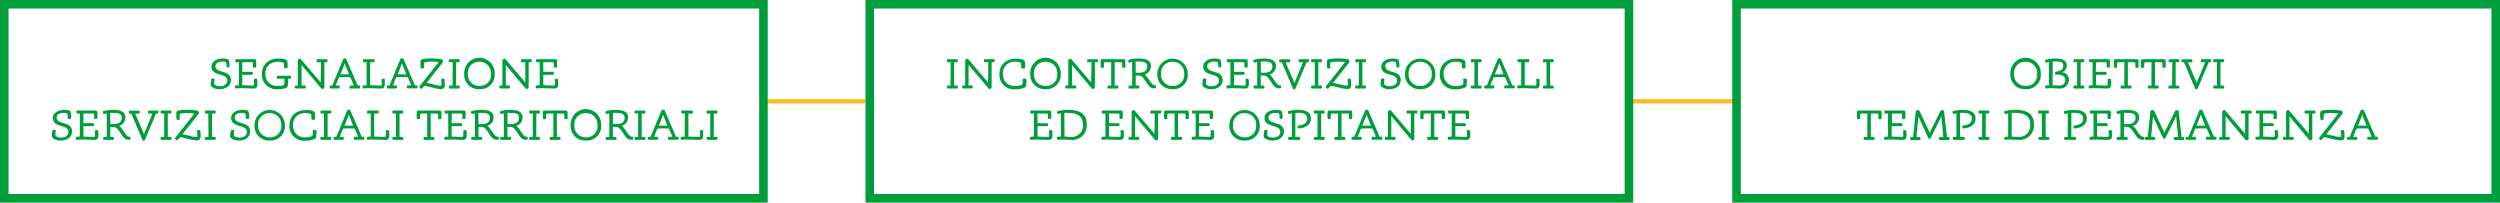
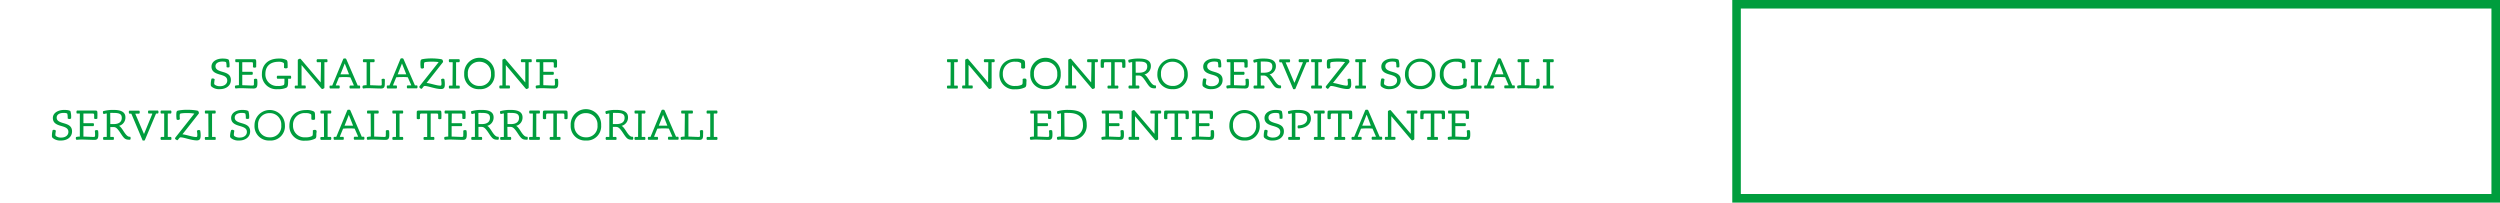
<svg xmlns="http://www.w3.org/2000/svg" viewBox="0 0 584.06 47.33">
  <title>appartamenti-infograficaRisorsa 4</title>
  <g data-name="Livello 2">
    <g data-name="Livello 1">
-       <path fill="none" stroke="#fbbb25" stroke-miterlimit="10" d="M177.8 23.67h24.4M380.46 23.67h24.41" />
-       <path d="M177.36 2v43.33H2V2h175.36m2-2H0v47.33h179.36V0zM379.56 2v43.33H204.2V2h175.36m2-2H202.2v47.33h179.36V0z" fill="#009d3d" />
      <path d="M52.92 15.67a3.85 3.85 0 0 0-.08-1.08c-.06-.13-.32-.21-.88-.21-.93 0-1.62.38-1.62 1.09s.56 1 1.6 1.3 2 .63 2 1.93-1.09 2.13-2.6 2.13a2.77 2.77 0 0 1-1.85-.54.58.58 0 0 1-.25-.52 4.9 4.9 0 0 1 .17-1.37.59.59 0 0 1 .75.15 6.35 6.35 0 0 0-.12.94.4.4 0 0 0 .17.33 2 2 0 0 0 1.23.32c.9 0 1.65-.49 1.65-1.32s-.65-1.1-1.68-1.39-2-.67-2-1.87 1.21-1.88 2.59-1.88c.7 0 1.3.1 1.46.32a4.67 4.67 0 0 1 .15 1.67.68.68 0 0 1-.69 0zM56.6 16.7c0 .05 0 .08.07.08h2.26a.4.4 0 0 1 .13.34.41.41 0 0 1-.13.35h-2.26c-.06 0-.07 0-.07.08v2.36c.5 0 1.9.08 2.34.08s.38-.16.38-.69a5.37 5.37 0 0 0 0-.7c0-.22.62-.3.76-.07a4.84 4.84 0 0 1 .06.78c0 .84-.06 1.37-.9 1.37-.68 0-2.34-.08-3-.08a9 9 0 0 0-1.19.08.56.56 0 0 1-.1-.67 3.69 3.69 0 0 1 .87-.1V14.6s0-.07-.08-.07h-.64c-.08 0-.14-.19-.14-.35s0-.32.14-.35h4.27c.38 0 .45.09.48.4s0 1 0 1.45a.63.63 0 0 1-.76 0 8 8 0 0 0 0-.87c0-.19-.07-.28-.31-.28H56.6zM66.36 15.28c0-.44 0-.53-.16-.62a2 2 0 0 0-1.1-.23c-2.1 0-3.1 1.17-3.1 2.82a2.7 2.7 0 0 0 2.9 2.83 3 3 0 0 0 1.33-.19c.18-.09.22-.25.22-.92a4.6 4.6 0 0 0 0-.51c0-.06 0-.07-.08-.07h-1.56c-.09 0-.14-.2-.14-.35s.06-.32.14-.35h3.07c.08 0 .14.19.14.35s0 .32-.14.35h-.51c-.06 0-.07 0-.06.08s0 .28 0 .5c0 1.09-.11 1.37-.45 1.54a4.46 4.46 0 0 1-1.93.32 3.38 3.38 0 0 1-3.74-3.58c0-1.92 1.25-3.57 3.94-3.57a3.57 3.57 0 0 1 1.78.33c.22.14.28.38.28 1a8.26 8.26 0 0 1 0 .84.76.76 0 0 1-.83 0c-.02-.12 0-.4 0-.57zM75 14.6s0-.07-.07-.07h-.81c-.09 0-.15-.19-.15-.35a.39.39 0 0 1 .15-.35h2.25c.09 0 .14.19.14.35s0 .32-.14.35h-.5c-.06 0-.08 0-.08.07v5.72c0 .2 0 .29-.15.34l-.22.1c-.16.08-.26 0-.39-.14l-4.58-5.43v4.7c0 .05 0 .08.08.08h.76c.09 0 .14.18.14.34s0 .32-.14.35H69c-.09 0-.15-.2-.15-.35s.07-.31.15-.31h.5c.06 0 .07 0 .07-.08v-5.77c0-.15 0-.24.12-.28l.26-.12c.18-.09.28 0 .39.14l4.58 5.37zM80.54 18a12.91 12.91 0 0 0-1.34.06l-.74 1.81c0 .07 0 .1.06.1h.7c.09 0 .15.18.15.34s-.05.32-.15.35h-2.09c-.09 0-.14-.2-.14-.35s.01-.31.14-.31h.42c.06 0 .08 0 .11-.1l2.48-6c.08-.18.13-.24.28-.24h.21c.16 0 .23.07.3.23l2.6 6c0 .05 0 .09.1.09H84c.09 0 .14.18.14.34s0 .32-.14.35h-2.2c-.09 0-.15-.2-.15-.35s.06-.31.15-.34h.79q.09 0 .06-.09l-.79-1.81a10.5 10.5 0 0 0-1.32-.08zm0-3.17c-.25.65-.71 1.82-1 2.53h2c-.29-.75-.71-1.79-.99-2.51zM85.65 14.6s0-.07-.08-.07h-.64c-.09 0-.15-.19-.15-.35s.06-.32.15-.35h2.45c.09 0 .15.2.15.35s-.06.32-.15.35h-.84c-.06 0-.07 0-.07.07v5.31c.5 0 1.89.08 2.34.08s.37-.16.37-.69a4 4 0 0 0-.05-.7c.05-.22.63-.3.77-.07a6.44 6.44 0 0 1 0 .78c0 .84 0 1.37-.89 1.37-.69 0-2.34-.08-3-.08a8.6 8.6 0 0 0-1.18.08.52.52 0 0 1-.03-.68 3.47 3.47 0 0 1 .85-.1zM93.91 18a12.91 12.91 0 0 0-1.34.06l-.74 1.81c0 .07 0 .1.06.1h.7c.09 0 .15.18.15.34s0 .32-.15.35H90.5c-.09 0-.14-.2-.14-.35s0-.31.14-.34h.42c.07 0 .08 0 .11-.1l2.48-6c.08-.18.13-.24.28-.24H94c.16 0 .23.07.3.23l2.6 6c0 .05 0 .09.1.09h.4c.09 0 .14.18.14.34s-.05.32-.14.35h-2.2c-.09 0-.15-.2-.15-.35s.06-.31.15-.34h.8q.09 0 .06-.09l-.79-1.81a10.5 10.5 0 0 0-1.36-.05zm0-3.17c-.25.65-.71 1.82-1 2.53h2c-.29-.75-.71-1.79-.99-2.51zM100.84 14.41a9.39 9.39 0 0 0-1.45.09c-.29.07-.33.14-.33.63a5.49 5.49 0 0 0 0 .69.55.55 0 0 1-.77.08 7.37 7.37 0 0 1-.07-1c0-.84.07-1 .49-1.08a11 11 0 0 1 2.08-.17 13.28 13.28 0 0 1 2.17.16c.3.05.4.12.45.24l.08.22a.37.37 0 0 1-.11.39l-3.72 4.72c.85.07 2.36.63 3.2.63.23 0 .28-.14.28-.48a5.38 5.38 0 0 0-.1-.94.54.54 0 0 1 .77-.1 5.7 5.7 0 0 1 .11 1.11c0 .59 0 1.2-.88 1.2-1.31 0-3-.71-3.77-.71a.4.4 0 0 0-.35.17l-.27.35c-.13.15-.23.19-.37.08l-.21-.18c-.15-.13-.13-.26 0-.44l4.41-5.56a10.36 10.36 0 0 0-1.64-.1zM105.76 14.6s0-.07-.07-.07H105c-.08 0-.14-.19-.14-.35s0-.32.14-.35h2.26c.09 0 .15.2.15.35s-.06.32-.15.35h-.63c-.07 0-.08 0-.08.07v5.31c0 .05 0 .08.08.08h.64c.09 0 .14.18.14.34s0 .32-.14.35h-2.26c-.09 0-.15-.2-.15-.35s.06-.31.15-.34h.64c.06 0 .07 0 .07-.08zM112 20.83a3.36 3.36 0 0 1-3.55-3.58 3.56 3.56 0 1 1 7.11 0 3.33 3.33 0 0 1-3.56 3.58zm0-6.4a2.61 2.61 0 0 0-2.7 2.82 2.64 2.64 0 0 0 2.7 2.83 2.57 2.57 0 0 0 2.71-2.83 2.64 2.64 0 0 0-2.71-2.82zM122.72 14.6s0-.07-.07-.07h-.81c-.09 0-.15-.19-.15-.35a.39.39 0 0 1 .15-.35h2.25c.09 0 .14.19.14.35s0 .32-.14.35h-.5c-.06 0-.08 0-.08.07v5.72c0 .2 0 .29-.15.34l-.22.1c-.16.08-.26 0-.39-.14l-4.58-5.43v4.7c0 .05 0 .08.08.08h.75c.09 0 .14.18.14.34s0 .32-.14.35h-2.2c-.09 0-.15-.2-.15-.35s.06-.31.15-.34h.5c.06 0 .07 0 .07-.08v-5.74c0-.15 0-.24.12-.28l.26-.12c.18-.09.28 0 .39.14l4.58 5.37zM126.93 16.7c0 .05 0 .08.07.08h2.26a.4.4 0 0 1 .13.34.41.41 0 0 1-.13.35H127c-.06 0-.07 0-.07.08v2.36c.5 0 1.9.08 2.34.08s.38-.16.38-.69a5.37 5.37 0 0 0-.05-.7c0-.22.62-.3.76-.07a4.84 4.84 0 0 1 .06.78c0 .84-.06 1.37-.9 1.37-.68 0-2.34-.08-3-.08a9.06 9.06 0 0 0-1.2.08.56.56 0 0 1-.1-.67 3.69 3.69 0 0 1 .87-.1V14.6s0-.07-.07-.07h-.65c-.08 0-.14-.19-.14-.35s.05-.32.14-.35h4.28c.38 0 .45.09.48.4s0 1 0 1.45a.63.63 0 0 1-.76 0 8 8 0 0 0 0-.87c0-.19-.07-.28-.31-.28h-2.14zM15.81 27.67a3.85 3.85 0 0 0-.08-1.08c-.06-.13-.32-.21-.88-.21-.93 0-1.61.38-1.61 1.09s.55 1 1.59 1.3 2 .63 2 1.93-1.09 2.13-2.59 2.13a2.74 2.74 0 0 1-1.85-.54.59.59 0 0 1-.26-.52 5.3 5.3 0 0 1 .17-1.37.6.6 0 0 1 .76.15 5.24 5.24 0 0 0-.12.94.38.38 0 0 0 .17.33 2 2 0 0 0 1.22.32c.9 0 1.65-.49 1.65-1.32s-.65-1.1-1.68-1.39-1.95-.67-1.95-1.87 1.25-1.88 2.65-1.88c.7 0 1.3.1 1.46.32a4.67 4.67 0 0 1 .15 1.67.68.68 0 0 1-.8 0zM19.49 28.7a.07.07 0 0 0 .08.08h2.25a.4.4 0 0 1 .13.34.41.41 0 0 1-.13.35h-2.25c-.06 0-.08 0-.08.08v2.36c.5 0 1.9.08 2.34.08s.38-.16.38-.69a5.37 5.37 0 0 0-.05-.7c0-.22.62-.3.76-.07a4.84 4.84 0 0 1 .06.78c0 .84-.06 1.37-.9 1.37-.68 0-2.34-.08-3-.08a9.06 9.06 0 0 0-1.2.08.56.56 0 0 1-.1-.67 3.69 3.69 0 0 1 .87-.1V26.6c0-.05 0-.07-.07-.07H18c-.08 0-.14-.19-.14-.35s.05-.32.14-.35h4.27c.38 0 .45.09.48.4s0 1 0 1.45a.63.63 0 0 1-.76 0 8 8 0 0 0 0-.87c0-.19-.07-.28-.31-.28h-2.19zM25.77 31.91c0 .05 0 .08.06.08h.66c.08 0 .13.18.13.34s-.05.32-.13.35h-2.26c-.09 0-.15-.2-.15-.35s.06-.31.15-.34h.64c.06 0 .07 0 .07-.08V26.5a4 4 0 0 0-.69.15c-.18-.06-.27-.48-.16-.67a8.3 8.3 0 0 1 2.44-.3c1.36 0 2.77.28 2.77 1.73a2 2 0 0 1-1.51 2c.25.1.5.34 1.11 1.29s1 1.25 1.38 1.25h.1c.09 0 .14.18.14.34s-.05.32-.14.35h-.15c-1 0-1.23-.26-2.09-1.56s-1.14-1.4-1.73-1.4h-.64zm0-2.92h.76c1.23 0 1.92-.49 1.92-1.47s-.74-1.14-2-1.14a5.81 5.81 0 0 0-.7 0zM33.65 31.29l1.92-4.66c0-.06 0-.1-.07-.1h-.76c-.09 0-.15-.19-.15-.35s0-.32.15-.35h2.14c.09 0 .15.2.15.35s-.06.32-.15.35h-.3c-.09 0-.13 0-.18.13l-2.53 6c-.06.14-.1.18-.22.18h-.17c-.13 0-.17 0-.22-.17l-2.53-6c0-.09-.08-.11-.19-.11h-.29c-.09 0-.15-.19-.15-.35s0-.32.15-.35h2.24c.09 0 .16.2.16.35s-.07.32-.16.35h-.79c-.06 0-.09 0-.06.1l2 4.66zM38.36 26.6c0-.05 0-.07-.06-.07h-.65c-.08 0-.14-.19-.14-.35s.05-.32.14-.35h2.26c.08 0 .14.2.14.35s-.06.32-.14.35h-.63c-.08 0-.08 0-.08.07v5.31c0 .05 0 .08.08.08h.63c.09 0 .14.18.14.34s0 .32-.14.35h-2.25c-.09 0-.15-.2-.15-.35s.06-.31.15-.34h.64c.06 0 .06 0 .06-.08zM43.75 26.41a9.39 9.39 0 0 0-1.45.09c-.28.07-.32.14-.32.63a4.07 4.07 0 0 0 .05.69.55.55 0 0 1-.77.08 7.37 7.37 0 0 1-.07-1c0-.84.07-1 .49-1.08a10.82 10.82 0 0 1 2.07-.17 13.28 13.28 0 0 1 2.17.16c.3.05.4.12.45.24l.08.22a.37.37 0 0 1-.11.39l-3.72 4.72c.85.07 2.36.63 3.2.63.23 0 .28-.14.28-.48a5.38 5.38 0 0 0-.1-.94.54.54 0 0 1 .77-.1 5.7 5.7 0 0 1 .11 1.11c0 .59-.05 1.2-.88 1.2-1.31 0-3-.71-3.76-.71a.39.39 0 0 0-.35.17l-.28.35c-.12.15-.22.19-.36.08l-.25-.15c-.15-.13-.13-.26 0-.44l4.4-5.56a10.36 10.36 0 0 0-1.65-.13zM48.67 26.6c0-.05 0-.07-.06-.07H48c-.08 0-.14-.19-.14-.35s0-.32.14-.35h2.25c.09 0 .15.2.15.35s-.06.32-.15.35h-.63c-.07 0-.08 0-.08.07v5.31c0 .05 0 .08.08.08h.64c.09 0 .14.18.14.34s0 .32-.14.35H48c-.09 0-.15-.2-.15-.35s.03-.33.15-.33h.64s.06 0 .06-.08zM57.42 27.67a3.85 3.85 0 0 0-.08-1.08c-.06-.13-.32-.21-.88-.21-.93 0-1.62.38-1.62 1.09s.56 1 1.6 1.3 2 .63 2 1.93-1.09 2.13-2.6 2.13a2.77 2.77 0 0 1-1.84-.54.58.58 0 0 1-.25-.52A4.9 4.9 0 0 1 54 30.4a.59.59 0 0 1 .75.15 6.35 6.35 0 0 0-.12.94.4.4 0 0 0 .17.33 2 2 0 0 0 1.23.32c.9 0 1.65-.49 1.65-1.32S57 29.72 56 29.43s-2-.67-2-1.87 1.21-1.88 2.59-1.88c.7 0 1.3.1 1.46.32a4.67 4.67 0 0 1 .15 1.67.68.68 0 0 1-.78 0zM63 32.83a3.36 3.36 0 0 1-3.54-3.58 3.55 3.55 0 1 1 7.1 0A3.33 3.33 0 0 1 63 32.83zm0-6.4a2.61 2.61 0 0 0-2.7 2.82 2.64 2.64 0 0 0 2.7 2.83 2.57 2.57 0 0 0 2.71-2.83A2.64 2.64 0 0 0 63 26.43zM72.74 27.87v-.59c0-.44 0-.53-.16-.62a2 2 0 0 0-1.12-.23 2.7 2.7 0 0 0-3 2.85 2.68 2.68 0 0 0 2.92 2.8 3.17 3.17 0 0 0 1.45-.26c.21-.11.25-.24.25-.72a4.3 4.3 0 0 0 0-.61c.14-.16.69-.23.83 0s0 .53 0 .78c0 .71 0 1-.36 1.16a4.91 4.91 0 0 1-2.21.43 3.38 3.38 0 0 1-3.73-3.54c0-1.86 1.17-3.61 3.94-3.61a3.55 3.55 0 0 1 1.77.33c.22.14.28.38.28 1a8.26 8.26 0 0 1 0 .84.74.74 0 0 1-.86-.01zM75.68 26.6c0-.05 0-.07-.07-.07H75c-.08 0-.15-.19-.15-.35s.05-.32.15-.35h2.25c.09 0 .15.2.15.35s-.06.32-.15.35h-.63c-.07 0-.08 0-.08.07v5.31c0 .05 0 .08.08.08h.64c.09 0 .14.18.14.34s-.05.32-.14.35H75c-.09 0-.16-.2-.16-.35s.05-.33.16-.33h.63c.06 0 .07 0 .07-.08zM81.49 30a12.91 12.91 0 0 0-1.34.06l-.74 1.81c0 .07 0 .1.06.1h.7c.09 0 .15.18.15.34s0 .32-.15.35h-2.09c-.09 0-.14-.2-.14-.35s0-.31.14-.34h.42c.07 0 .08 0 .11-.1l2.48-6c.08-.18.13-.24.28-.24h.21c.16 0 .23.07.3.23l2.6 6c0 .05 0 .09.1.09H85c.09 0 .14.18.14.34s-.05.32-.14.35h-2.2c-.09 0-.15-.2-.15-.35s.06-.31.15-.34h.79q.09 0 .06-.09l-.79-1.81a10.5 10.5 0 0 0-1.37-.05zm0-3.17c-.25.65-.71 1.82-1 2.53h2c-.29-.75-.71-1.79-.99-2.51zM86.6 26.6c0-.05 0-.07-.08-.07h-.64c-.09 0-.14-.19-.14-.35s.05-.32.14-.35h2.45c.09 0 .15.2.15.35s-.06.32-.15.35h-.84c-.06 0-.07 0-.07.07v5.31c.5 0 1.89.08 2.34.08s.37-.16.37-.69a4 4 0 0 0 0-.7c0-.22.63-.3.77-.07a6.44 6.44 0 0 1 .05.78c0 .84-.05 1.37-.89 1.37s-2.34-.08-3-.08a8.64 8.64 0 0 0-1.19.08.52.52 0 0 1-.09-.67 3.47 3.47 0 0 1 .85-.1zM92.51 26.6c0-.05 0-.07-.06-.07h-.65c-.08 0-.14-.19-.14-.35s0-.32.14-.35h2.25c.09 0 .15.2.15.35s-.06.32-.15.35h-.63c-.07 0-.08 0-.08.07v5.31c0 .05 0 .08.08.08h.64c.09 0 .14.18.14.34s0 .32-.14.35h-2.25c-.09 0-.15-.2-.15-.35s.06-.31.15-.34h.64s.06 0 .06-.08zM99.8 26.61c0-.05 0-.08-.08-.08h-1.27c-.25 0-.3.09-.33.27a7 7 0 0 0 0 .92.6.6 0 0 1-.76 0v-1.49c0-.29.12-.4.44-.4h4.88c.32 0 .4.09.43.4a12 12 0 0 1 0 1.49.59.59 0 0 1-.75 0 6.69 6.69 0 0 0 0-.92c0-.18-.08-.27-.31-.27h-1.35c-.06 0-.08 0-.08.08v5.3c0 .05 0 .08.08.08h.64c.09 0 .14.18.14.34s0 .32-.14.35h-2.25c-.09 0-.15-.2-.15-.35s.06-.33.15-.33h.64c.06 0 .07 0 .07-.08zM105.51 28.7c0 .05 0 .08.07.08h2.26a.4.4 0 0 1 .13.34.41.41 0 0 1-.13.35h-2.26c-.06 0-.07 0-.07.08v2.36c.5 0 1.9.08 2.34.08s.38-.16.38-.69a5.37 5.37 0 0 0 0-.7c0-.22.62-.3.76-.07a4.84 4.84 0 0 1 .06.78c0 .84-.06 1.37-.9 1.37-.68 0-2.34-.08-3-.08a9.06 9.06 0 0 0-1.2.08.56.56 0 0 1-.1-.67 3.69 3.69 0 0 1 .87-.1V26.6c0-.05 0-.07-.07-.07H104c-.08 0-.14-.19-.14-.35s.05-.32.14-.35h4.28c.38 0 .45.09.48.4s0 1 0 1.45a.63.63 0 0 1-.76 0 8 8 0 0 0 0-.87c0-.19-.07-.28-.31-.28h-2.14zM111.78 31.91c0 .05 0 .08.07.08h.65c.08 0 .14.18.14.34s0 .32-.14.35h-2.26c-.08 0-.15-.2-.15-.35a.38.38 0 0 1 .15-.34h.64c.06 0 .07 0 .07-.08V26.5a4 4 0 0 0-.69.15c-.18-.06-.27-.48-.16-.67a8.33 8.33 0 0 1 2.45-.3c1.36 0 2.77.28 2.77 1.73a2 2 0 0 1-1.51 2c.25.1.5.34 1.11 1.29s1 1.25 1.38 1.25h.1c.09 0 .14.18.14.34s-.05.32-.14.35h-.15c-1 0-1.23-.26-2.09-1.56s-1.19-1.44-1.74-1.44h-.64zm0-2.92h.77c1.23 0 1.92-.49 1.92-1.47s-.74-1.14-2-1.14a5.89 5.89 0 0 0-.71 0zM118.57 31.91c0 .05 0 .08.07.08h.65c.08 0 .14.18.14.34s-.05.32-.14.35H117c-.08 0-.15-.2-.15-.35A.38.38 0 0 1 117 32h.64c.06 0 .07 0 .07-.08V26.5a4 4 0 0 0-.69.15c-.18-.06-.27-.48-.16-.67a8.33 8.33 0 0 1 2.45-.3c1.36 0 2.77.28 2.77 1.73a2 2 0 0 1-1.51 2c.25.1.5.34 1.11 1.29s1 1.25 1.38 1.25h.1c.09 0 .14.18.14.34s0 .32-.14.35H123c-1 0-1.23-.26-2.09-1.56s-1.19-1.44-1.74-1.44h-.64zm0-2.92h.77c1.23 0 1.92-.49 1.92-1.47s-.74-1.14-2-1.14a5.89 5.89 0 0 0-.71 0zM124.49 26.6c0-.05 0-.07-.07-.07h-.64c-.08 0-.15-.19-.15-.35s.05-.32.15-.35H126c.09 0 .15.2.15.35s-.06.32-.15.35h-.63c-.07 0-.08 0-.08.07v5.31c0 .05 0 .08.08.08h.63c.09 0 .14.18.14.34s-.05.32-.14.35h-2.26c-.08 0-.15-.2-.15-.35a.38.38 0 0 1 .15-.34h.64c.06 0 .07 0 .07-.08zM129.28 26.61c0-.05 0-.08-.08-.08h-1.28c-.24 0-.3.09-.32.27a5.59 5.59 0 0 0 0 .92.6.6 0 0 1-.76 0 14.41 14.41 0 0 1 0-1.49c0-.31.11-.4.43-.4h4.89c.32 0 .4.09.43.4a12 12 0 0 1 0 1.49.59.59 0 0 1-.75 0 6.69 6.69 0 0 0 0-.92c0-.18-.08-.27-.31-.27h-1.35c-.06 0-.08 0-.08.08v5.3c0 .05 0 .08.08.08h.64c.09 0 .14.18.14.34s-.05.32-.14.35h-2.26c-.09 0-.15-.2-.15-.35s.06-.31.15-.34h.64c.06 0 .07 0 .07-.08zM136.88 32.83a3.36 3.36 0 0 1-3.55-3.58 3.56 3.56 0 1 1 7.11 0 3.33 3.33 0 0 1-3.56 3.58zm0-6.4a2.61 2.61 0 0 0-2.7 2.82 2.64 2.64 0 0 0 2.7 2.83 2.57 2.57 0 0 0 2.71-2.83 2.64 2.64 0 0 0-2.71-2.82zM143.18 31.91c0 .05 0 .08.07.08h.65c.08 0 .14.18.14.34s0 .32-.14.35h-2.26c-.09 0-.15-.2-.15-.35s.06-.31.15-.34h.64c.06 0 .07 0 .07-.08V26.5a4 4 0 0 0-.69.15c-.18-.06-.27-.48-.16-.67a8.33 8.33 0 0 1 2.45-.3c1.36 0 2.77.28 2.77 1.73a2 2 0 0 1-1.51 2c.25.1.5.34 1.11 1.29s1 1.25 1.38 1.25h.1c.09 0 .14.18.14.34s-.05.32-.14.35h-.15c-1 0-1.23-.26-2.09-1.56s-1.19-1.44-1.74-1.44h-.64zm0-2.92h.82c1.23 0 1.92-.49 1.92-1.47s-.74-1.14-2-1.14a5.89 5.89 0 0 0-.71 0zM149.1 26.6c0-.05 0-.07-.07-.07h-.65c-.08 0-.14-.19-.14-.35s0-.32.14-.35h2.26c.09 0 .15.2.15.35s-.06.32-.15.35H150c-.07 0-.08 0-.08.07v5.31c0 .05 0 .08.08.08h.64c.09 0 .14.18.14.34s0 .32-.14.35h-2.26c-.09 0-.15-.2-.15-.35s.06-.31.15-.34h.62c.06 0 .07 0 .07-.08zM154.91 30a12.91 12.91 0 0 0-1.34.06l-.74 1.81c0 .07 0 .1.06.1h.7c.09 0 .15.18.15.34s-.05.32-.15.35h-2.09c-.09 0-.15-.2-.15-.35s.06-.31.15-.34h.42c.06 0 .08 0 .1-.1l2.49-6c.08-.18.13-.24.28-.24h.21c.16 0 .23.07.3.23l2.6 6c0 .05 0 .09.1.09h.4c.09 0 .14.18.14.34s0 .32-.14.35h-2.2c-.09 0-.15-.2-.15-.35s.06-.31.15-.34h.8q.09 0 .06-.09l-.79-1.81a10.5 10.5 0 0 0-1.36-.05zm0-3.17c-.25.65-.71 1.82-1 2.53h2c-.29-.75-.71-1.79-.99-2.51zM160 26.6c0-.05 0-.07-.08-.07h-.64c-.09 0-.14-.19-.14-.35s0-.32.14-.35h2.46c.09 0 .15.2.15.35s-.06.32-.15.35h-.84c-.06 0-.07 0-.07.07v5.31c.5 0 1.89.08 2.34.08s.37-.16.37-.69a4 4 0 0 0-.05-.7c.05-.22.63-.3.77-.07a6.44 6.44 0 0 1 0 .78c0 .84 0 1.37-.89 1.37-.69 0-2.34-.08-3-.08a8.77 8.77 0 0 0-1.19.08.52.52 0 0 1-.09-.67 3.53 3.53 0 0 1 .85-.1zM165.93 26.6c0-.05 0-.07-.07-.07h-.65c-.08 0-.14-.19-.14-.35s.05-.32.14-.35h2.26c.09 0 .15.2.15.35s-.06.32-.15.35h-.63c-.07 0-.08 0-.08.07v5.31c0 .05 0 .08.08.08h.64c.09 0 .14.18.14.34s-.05.32-.14.35h-2.26c-.09 0-.15-.2-.15-.35s.06-.31.15-.34h.64c.06 0 .07 0 .07-.08zM222.1 14.6s0-.07-.07-.07h-.65c-.08 0-.14-.19-.14-.35s0-.32.14-.35h2.26c.09 0 .15.2.15.35s-.06.32-.15.35H223c-.07 0-.08 0-.08.07v5.31c0 .05 0 .08.08.08h.64c.09 0 .14.18.14.34s0 .32-.14.35h-2.26c-.09 0-.15-.2-.15-.35s.06-.31.15-.34h.62c.06 0 .07 0 .07-.08zM230.89 14.6s0-.07-.07-.07H230c-.09 0-.15-.19-.15-.35a.39.39 0 0 1 .15-.35h2.24a.39.39 0 0 1 .15.35c0 .16-.06.32-.15.35h-.49c-.06 0-.08 0-.08.07v5.72c0 .2 0 .29-.15.34l-.22.1c-.16.08-.26 0-.39-.14l-4.58-5.43h-.05v4.7c0 .05 0 .08.08.08h.76c.09 0 .14.18.14.34s-.05.32-.14.35h-2.2c-.09 0-.15-.2-.15-.35s.06-.31.15-.34h.5c.06 0 .07 0 .07-.08v-5.74c0-.15 0-.24.12-.28l.26-.12c.18-.09.28 0 .39.14l4.58 5.37zM238.57 15.87v-.59c0-.44 0-.53-.16-.62a2 2 0 0 0-1.12-.23 2.7 2.7 0 0 0-3 2.85 2.68 2.68 0 0 0 2.92 2.8 3.17 3.17 0 0 0 1.45-.26c.21-.11.25-.24.25-.72a4.3 4.3 0 0 0 0-.61c.14-.16.69-.23.83 0s.05.53.05.78c0 .71-.05 1-.36 1.16a4.91 4.91 0 0 1-2.21.43 3.38 3.38 0 0 1-3.73-3.54c0-1.86 1.17-3.61 3.94-3.61a3.55 3.55 0 0 1 1.77.33c.22.14.28.38.28 1a8.26 8.26 0 0 1 0 .84.74.74 0 0 1-.91-.01zM244.25 20.83a3.36 3.36 0 0 1-3.55-3.58 3.56 3.56 0 1 1 7.11 0 3.33 3.33 0 0 1-3.56 3.58zm0-6.4a2.61 2.61 0 0 0-2.7 2.82 2.64 2.64 0 0 0 2.7 2.83 2.57 2.57 0 0 0 2.75-2.83 2.64 2.64 0 0 0-2.75-2.82zM255 14.6s0-.07-.07-.07h-.81c-.09 0-.15-.19-.15-.35a.39.39 0 0 1 .15-.35h2.24a.39.39 0 0 1 .15.35c0 .16-.06.32-.15.35h-.49c-.06 0-.08 0-.08.07v5.72c0 .2 0 .29-.15.34l-.22.1c-.16.08-.26 0-.39-.14l-4.58-5.43v4.7c0 .05 0 .08.08.08h.76c.09 0 .14.18.14.34s-.05.32-.14.35H249c-.09 0-.15-.2-.15-.35s.06-.31.15-.34h.5c.06 0 .07 0 .07-.08v-5.74c0-.15 0-.24.12-.28l.26-.12c.18-.09.28 0 .39.14l4.58 5.37zM259.6 14.61s0-.08-.08-.08h-1.28c-.24 0-.3.09-.32.27a5.59 5.59 0 0 0 0 .92.6.6 0 0 1-.76 0 14.41 14.41 0 0 1 0-1.49c0-.31.11-.4.43-.4h4.89c.32 0 .4.09.43.4a12 12 0 0 1 0 1.49.59.59 0 0 1-.75 0 6.69 6.69 0 0 0 0-.92c0-.18-.08-.27-.31-.27h-1.35c-.06 0-.08 0-.08.08v5.3c0 .05 0 .08.08.08h.64c.09 0 .14.18.14.34s-.05.32-.14.35h-2.26c-.09 0-.15-.2-.15-.35s.06-.31.15-.34h.64c.06 0 .07 0 .07-.08zM265.33 19.91c0 .05 0 .08.07.08h.65c.08 0 .14.18.14.34s-.05.32-.14.35h-2.26c-.09 0-.15-.2-.15-.35s.06-.31.15-.34h.64c.06 0 .07 0 .07-.08V14.5a4 4 0 0 0-.69.15c-.18-.06-.27-.48-.16-.67a8.33 8.33 0 0 1 2.45-.3c1.36 0 2.77.28 2.77 1.73a2 2 0 0 1-1.51 2c.25.1.5.34 1.11 1.29s1 1.25 1.38 1.25h.1c.08 0 .13.18.13.34s-.05.32-.13.35h-.15c-1 0-1.23-.26-2.09-1.56s-1.19-1.44-1.74-1.44h-.64zm0-2.92h.77c1.23 0 1.92-.49 1.92-1.47s-.74-1.14-2-1.14a5.89 5.89 0 0 0-.71 0zM273.94 20.83a3.36 3.36 0 0 1-3.55-3.58 3.55 3.55 0 1 1 7.1 0 3.32 3.32 0 0 1-3.55 3.58zm0-6.4a2.61 2.61 0 0 0-2.7 2.82 2.64 2.64 0 0 0 2.7 2.83 2.57 2.57 0 0 0 2.71-2.83 2.64 2.64 0 0 0-2.71-2.82zM284.61 15.67a3.85 3.85 0 0 0-.08-1.08c-.06-.13-.32-.21-.88-.21-.93 0-1.62.38-1.62 1.09s.56 1 1.6 1.3 2 .63 2 1.93-1.09 2.13-2.6 2.13a2.74 2.74 0 0 1-1.85-.54.59.59 0 0 1-.26-.52 5.3 5.3 0 0 1 .17-1.37.6.6 0 0 1 .76.15 6.35 6.35 0 0 0-.12.94.4.4 0 0 0 .17.33 2 2 0 0 0 1.23.32c.9 0 1.65-.49 1.65-1.32s-.65-1.1-1.68-1.39-2-.67-2-1.87 1.21-1.88 2.59-1.88c.7 0 1.3.1 1.46.32a4.67 4.67 0 0 1 .15 1.67.68.68 0 0 1-.69 0zM288.29 16.7c0 .05 0 .08.07.08h2.26a.4.4 0 0 1 .13.34.41.41 0 0 1-.13.35h-2.26c-.06 0-.07 0-.07.08v2.36c.5 0 1.9.08 2.34.08s.38-.16.38-.69a5.37 5.37 0 0 0-.05-.7c0-.22.62-.3.76-.07a4.84 4.84 0 0 1 .06.78c0 .84-.06 1.37-.9 1.37-.68 0-2.34-.08-3-.08a9.06 9.06 0 0 0-1.2.08.56.56 0 0 1-.1-.67 3.69 3.69 0 0 1 .87-.1V14.6s0-.07-.07-.07h-.65c-.08 0-.14-.19-.14-.35s0-.32.14-.35H291c.38 0 .45.09.48.4s0 1 0 1.45a.63.63 0 0 1-.76 0 8 8 0 0 0 0-.87c0-.19-.07-.28-.31-.28h-2.14zM294.56 19.91c0 .05 0 .08.07.08h.65c.08 0 .14.18.14.34s-.05.32-.14.35H293c-.09 0-.15-.2-.15-.35s.06-.31.15-.34h.64c.06 0 .07 0 .07-.08V14.5a4 4 0 0 0-.69.15c-.18-.06-.27-.48-.16-.67a8.33 8.33 0 0 1 2.45-.3c1.36 0 2.77.28 2.77 1.73a2 2 0 0 1-1.51 2c.25.1.5.34 1.11 1.29s1 1.25 1.38 1.25h.1c.09 0 .14.18.14.34s-.05.32-.14.35H299c-1 0-1.23-.26-2.09-1.56s-1.19-1.44-1.74-1.44h-.64zm0-2.92h.77c1.23 0 1.92-.49 1.92-1.47s-.74-1.14-2-1.14a5.89 5.89 0 0 0-.71 0zM302.45 19.29l1.92-4.66c0-.06 0-.1-.07-.1h-.76c-.09 0-.15-.19-.15-.35s.05-.32.15-.35h2.14c.09 0 .14.2.14.35s-.05.32-.14.35h-.3c-.09 0-.13 0-.18.13l-2.53 6c-.06.14-.1.18-.22.18h-.17c-.13 0-.17 0-.22-.17l-2.54-6c0-.09-.08-.11-.19-.11H299c-.09 0-.15-.19-.15-.35s.05-.32.15-.35h2.25c.09 0 .15.2.15.35s-.06.32-.15.35h-.8c-.06 0-.09 0-.06.1l2 4.66zM307.16 14.6s0-.07-.07-.07h-.65c-.08 0-.14-.19-.14-.35s.05-.32.14-.35h2.26c.09 0 .15.2.15.35s-.06.32-.15.35h-.63c-.07 0-.08 0-.08.07v5.31c0 .05 0 .08.08.08h.64c.09 0 .14.18.14.34s-.05.32-.14.35h-2.26c-.09 0-.15-.2-.15-.35s.06-.31.15-.34h.64c.06 0 .07 0 .07-.08zM312.55 14.41a9.39 9.39 0 0 0-1.45.09c-.29.07-.33.14-.33.63a5.49 5.49 0 0 0 .05.69.55.55 0 0 1-.77.08 7.37 7.37 0 0 1-.07-1c0-.84.07-1 .49-1.08a11 11 0 0 1 2.08-.17 13.28 13.28 0 0 1 2.17.16c.3.05.4.12.45.24l.08.22a.37.37 0 0 1-.11.39l-3.72 4.72c.85.07 2.36.63 3.2.63.23 0 .28-.14.28-.48a5.38 5.38 0 0 0-.1-.94.54.54 0 0 1 .77-.1 6.61 6.61 0 0 1 .11 1.11c0 .59-.05 1.2-.88 1.2-1.31 0-3-.71-3.77-.71a.4.4 0 0 0-.35.17l-.27.35c-.13.15-.23.19-.37.08l-.21-.18c-.15-.13-.13-.26 0-.44l4.41-5.56a10.36 10.36 0 0 0-1.69-.1zM317.47 14.6s0-.07-.07-.07h-.65c-.08 0-.14-.19-.14-.35s.05-.32.14-.35H319c.09 0 .15.2.15.35s-.06.32-.15.35h-.63c-.07 0-.08 0-.08.07v5.31c0 .05 0 .08.08.08h.63c.09 0 .14.18.14.34s-.05.32-.14.35h-2.26c-.09 0-.15-.2-.15-.35s.06-.31.15-.34h.64c.06 0 .07 0 .07-.08zM326.22 15.67a3.85 3.85 0 0 0-.08-1.08c-.06-.13-.32-.21-.88-.21-.93 0-1.62.38-1.62 1.09s.56 1 1.6 1.3 2 .63 2 1.93-1.09 2.13-2.6 2.13a2.74 2.74 0 0 1-1.85-.54.59.59 0 0 1-.26-.52 5.3 5.3 0 0 1 .17-1.37.6.6 0 0 1 .76.15 6.35 6.35 0 0 0-.12.94.4.4 0 0 0 .17.33 2 2 0 0 0 1.23.32c.9 0 1.65-.49 1.65-1.32s-.65-1.1-1.68-1.39-2-.67-2-1.87 1.21-1.88 2.59-1.88c.7 0 1.3.1 1.46.32a4.67 4.67 0 0 1 .15 1.67.68.68 0 0 1-.69 0zM331.79 20.83a3.36 3.36 0 0 1-3.55-3.58 3.55 3.55 0 1 1 7.1 0 3.33 3.33 0 0 1-3.55 3.58zm0-6.4a2.61 2.61 0 0 0-2.7 2.82 2.64 2.64 0 0 0 2.7 2.83 2.57 2.57 0 0 0 2.7-2.83 2.64 2.64 0 0 0-2.7-2.82zM341.54 15.87v-.59c0-.44 0-.53-.16-.62a2 2 0 0 0-1.12-.23 2.7 2.7 0 0 0-3 2.85 2.68 2.68 0 0 0 2.92 2.8 3.17 3.17 0 0 0 1.45-.26c.21-.11.25-.24.25-.72a3.23 3.23 0 0 0-.06-.61c.15-.16.7-.23.84 0s0 .53 0 .78c0 .71 0 1-.35 1.16a4.91 4.91 0 0 1-2.21.43 3.38 3.38 0 0 1-3.73-3.54c0-1.86 1.17-3.61 3.94-3.61a3.47 3.47 0 0 1 1.76.33c.22.14.29.38.29 1a8.26 8.26 0 0 1 0 .84.74.74 0 0 1-.82-.01zM344.48 14.6s0-.07-.07-.07h-.65c-.08 0-.14-.19-.14-.35s.05-.32.14-.35H346c.09 0 .15.2.15.35s-.06.32-.15.35h-.63c-.07 0-.08 0-.08.07v5.31c0 .05 0 .08.08.08h.63c.09 0 .14.18.14.34s-.05.32-.14.35h-2.26c-.09 0-.15-.2-.15-.35s.06-.31.15-.34h.64c.06 0 .07 0 .07-.08zM350.29 18a12.91 12.91 0 0 0-1.34.06l-.74 1.81c0 .07 0 .1.06.1h.7c.09 0 .15.18.15.34s-.05.32-.15.35h-2.09c-.09 0-.15-.2-.15-.35s.06-.31.15-.34h.42c.06 0 .08 0 .1-.1l2.49-6c.08-.18.13-.24.28-.24h.21c.16 0 .23.07.3.23l2.59 6c0 .05.05.09.1.09h.4c.09 0 .14.18.14.34s-.05.32-.14.35h-2.19c-.09 0-.15-.2-.15-.35s.06-.31.15-.34h.78c.06 0 .09 0 .06-.09l-.78-1.81a10.5 10.5 0 0 0-1.35-.05zm0-3.17h-.05c-.25.65-.71 1.82-1 2.53h2c-.24-.75-.66-1.79-.94-2.51zM355.39 14.6s0-.07-.08-.07h-.64c-.09 0-.14-.19-.14-.35s.05-.32.14-.35h2.46c.09 0 .15.2.15.35s-.06.32-.15.35h-.84c-.06 0-.07 0-.07.07v5.31c.5 0 1.89.08 2.34.08s.37-.16.37-.69a4 4 0 0 0-.05-.7c.05-.22.63-.3.77-.07a6.44 6.44 0 0 1 .05.78c0 .84-.05 1.37-.89 1.37s-2.34-.08-3-.08a8.77 8.77 0 0 0-1.19.08.52.52 0 0 1-.09-.67 3.53 3.53 0 0 1 .85-.1zM361.31 14.6s0-.07-.07-.07h-.65c-.08 0-.14-.19-.14-.35s.05-.32.14-.35h2.26c.09 0 .15.2.15.35s-.06.32-.15.35h-.63c-.07 0-.08 0-.08.07v5.31c0 .05 0 .08.08.08h.64c.09 0 .14.18.14.34s-.05.32-.14.35h-2.26c-.09 0-.15-.2-.15-.35s.06-.31.15-.34h.64c.06 0 .07 0 .07-.08zM242.39 28.7c0 .05 0 .08.07.08h2.26a.4.4 0 0 1 .13.34.41.41 0 0 1-.13.35h-2.26c-.06 0-.07 0-.07.08v2.36c.5 0 1.9.08 2.34.08s.38-.16.38-.69a5.37 5.37 0 0 0-.05-.7c0-.22.62-.3.76-.07a4.84 4.84 0 0 1 .06.78c0 .84-.06 1.37-.9 1.37-.68 0-2.34-.08-3-.08a9.06 9.06 0 0 0-1.2.08.56.56 0 0 1-.1-.67 3.69 3.69 0 0 1 .87-.1V26.6c0-.05 0-.07-.07-.07h-.65c-.08 0-.14-.19-.14-.35s.05-.32.14-.35h4.28c.38 0 .45.09.48.4s0 1 0 1.45a.63.63 0 0 1-.76 0 8 8 0 0 0 0-.87c0-.19-.07-.28-.31-.28h-2.14zM247 26a8.54 8.54 0 0 1 2.65-.32c2.68 0 4.23.94 4.23 3.37a3.34 3.34 0 0 1-3.59 3.63c-.64 0-1.56-.08-2-.08a8.06 8.06 0 0 0-1.17.08.51.51 0 0 1-.12-.68 3.65 3.65 0 0 1 .87-.12v-5.4a5.59 5.59 0 0 0-.71.15c-.16-.03-.29-.45-.16-.63zm1.7 5.91c.31 0 1.1.08 1.6.08a2.62 2.62 0 0 0 2.7-2.89c0-1.94-1.28-2.72-3.49-2.72a7.82 7.82 0 0 0-.85 0zM259.09 28.7c0 .05 0 .08.07.08h2.26a.4.4 0 0 1 .13.34.41.41 0 0 1-.13.35h-2.26c-.06 0-.07 0-.07.08v2.36c.5 0 1.9.08 2.34.08s.38-.16.38-.69a5.37 5.37 0 0 0-.05-.7c0-.22.62-.3.76-.07a4.84 4.84 0 0 1 .06.78c0 .84-.06 1.37-.9 1.37-.68 0-2.34-.08-3-.08a9.06 9.06 0 0 0-1.2.08.56.56 0 0 1-.1-.67 3.69 3.69 0 0 1 .87-.1V26.6c0-.05 0-.07-.07-.07h-.65c-.08 0-.14-.19-.14-.35s.05-.32.14-.35h4.28c.38 0 .45.09.48.4s0 1 0 1.45a.63.63 0 0 1-.76 0 8 8 0 0 0 0-.87c0-.19-.07-.28-.31-.28h-2.14zM269.77 26.6c0-.05 0-.07-.07-.07h-.81c-.09 0-.15-.19-.15-.35a.39.39 0 0 1 .15-.35h2.24a.39.39 0 0 1 .15.35c0 .16-.06.32-.15.35h-.49c-.07 0-.08 0-.08.07v5.72c0 .2 0 .29-.15.34l-.22.1c-.16.08-.26 0-.39-.14l-4.58-5.43h-.05v4.7c0 .05 0 .08.08.08h.75c.09 0 .14.18.14.34s0 .32-.14.35h-2.2c-.09 0-.15-.2-.15-.35s.06-.31.15-.34h.5c.06 0 .07 0 .07-.08v-5.74c0-.15 0-.24.12-.28l.26-.12c.18-.09.28 0 .39.14l4.58 5.37zM274.41 26.61c0-.05 0-.08-.08-.08h-1.28c-.24 0-.3.09-.32.27a5.59 5.59 0 0 0 0 .92.6.6 0 0 1-.76 0 14.41 14.41 0 0 1 0-1.49c0-.31.11-.4.43-.4h4.89c.32 0 .4.09.43.4a12 12 0 0 1 0 1.49.59.59 0 0 1-.75 0 6.69 6.69 0 0 0 0-.92c0-.18-.08-.27-.31-.27h-1.35c-.06 0-.08 0-.08.08v5.3c0 .05 0 .08.08.08h.69c.09 0 .14.18.14.34s-.05.32-.14.35h-2.3c-.09 0-.15-.2-.15-.35s.06-.31.15-.34h.64c.06 0 .07 0 .07-.08zM280.12 28.7c0 .05 0 .08.07.08h2.26a.4.4 0 0 1 .13.34.41.41 0 0 1-.13.35h-2.26c-.06 0-.07 0-.07.08v2.36c.5 0 1.9.08 2.34.08s.38-.16.38-.69a5.37 5.37 0 0 0 0-.7c0-.22.62-.3.76-.07a6.36 6.36 0 0 1 .06.78c0 .84-.06 1.37-.9 1.37-.68 0-2.34-.08-3-.08a9.06 9.06 0 0 0-1.2.08.56.56 0 0 1-.1-.67 3.69 3.69 0 0 1 .87-.1V26.6c0-.05 0-.07-.07-.07h-.65c-.08 0-.14-.19-.14-.35s.05-.32.14-.35h4.28c.38 0 .45.09.48.4s0 1 0 1.45a.63.63 0 0 1-.76 0 8 8 0 0 0 0-.87c0-.19-.07-.28-.31-.28h-2.14zM290.76 32.83a3.36 3.36 0 0 1-3.55-3.58 3.55 3.55 0 1 1 7.1 0 3.33 3.33 0 0 1-3.55 3.58zm0-6.4a2.61 2.61 0 0 0-2.7 2.82 2.64 2.64 0 0 0 2.7 2.83 2.57 2.57 0 0 0 2.7-2.83 2.64 2.64 0 0 0-2.7-2.82zM298.93 27.67a3.85 3.85 0 0 0-.08-1.08c-.06-.13-.32-.21-.88-.21-.93 0-1.62.38-1.62 1.09s.56 1 1.6 1.3 2 .63 2 1.93-1.09 2.13-2.6 2.13a2.74 2.74 0 0 1-1.85-.54.59.59 0 0 1-.26-.52 5.3 5.3 0 0 1 .17-1.37.6.6 0 0 1 .76.15 6.35 6.35 0 0 0-.12.94.4.4 0 0 0 .17.33 2 2 0 0 0 1.23.32c.9 0 1.65-.49 1.65-1.32s-.65-1.1-1.68-1.39-2-.67-2-1.87 1.21-1.88 2.59-1.88c.7 0 1.3.1 1.46.32a4.67 4.67 0 0 1 .15 1.67.68.68 0 0 1-.69 0zM302.63 31.91c0 .05 0 .08.07.08h.88c.09 0 .14.18.14.34s-.05.32-.14.35h-2.49c-.09 0-.15-.2-.15-.35s.06-.31.15-.34h.64c.06 0 .07 0 .07-.08v-5.42a5.29 5.29 0 0 0-.69.15c-.18-.06-.27-.48-.16-.66a7.68 7.68 0 0 1 2.31-.3c1.42 0 3 .3 3 2S304.55 30 303.3 30c-.18-.08-.21-.62 0-.71 1.05 0 2.09-.47 2.09-1.54s-.78-1.38-2.2-1.38h-.56zM307.8 26.6c0-.05 0-.07-.07-.07h-.65c-.08 0-.14-.19-.14-.35s.05-.32.14-.35h2.26c.09 0 .15.2.15.35s-.06.32-.15.35h-.63c-.07 0-.08 0-.08.07v5.31c0 .05 0 .08.08.08h.64c.09 0 .14.18.14.34s-.05.32-.14.35h-2.26c-.09 0-.15-.2-.15-.35s.06-.31.15-.34h.64c.06 0 .07 0 .07-.08zM312.59 26.61c0-.05 0-.08-.08-.08h-1.28c-.24 0-.3.09-.32.27a5.59 5.59 0 0 0 0 .92.6.6 0 0 1-.76 0 14.41 14.41 0 0 1 0-1.49c0-.31.11-.4.43-.4h4.89c.32 0 .4.09.43.4a10.51 10.51 0 0 1 0 1.49.57.57 0 0 1-.74 0 6.69 6.69 0 0 0 0-.92c0-.18-.08-.27-.31-.27h-1.35c-.06 0-.08 0-.08.08v5.3c0 .05 0 .08.08.08h.64c.09 0 .14.18.14.34s0 .32-.14.35h-2.26c-.09 0-.15-.2-.15-.35s.06-.31.15-.34h.64c.06 0 .07 0 .07-.08zM319.3 30a12.91 12.91 0 0 0-1.34.06l-.74 1.81c0 .07 0 .1.06.1h.7c.09 0 .15.18.15.34s-.05.32-.15.35h-2.09c-.09 0-.15-.2-.15-.35s.06-.31.15-.34h.42c.06 0 .08 0 .1-.1l2.49-6c.08-.18.13-.24.28-.24h.21c.16 0 .23.07.3.23l2.59 6c0 .05.06.09.11.09h.39c.09 0 .14.18.14.34s-.05.32-.14.35h-2.19c-.09 0-.15-.2-.15-.35s.06-.31.15-.34h.79q.09 0 .06-.09l-.79-1.81a10.5 10.5 0 0 0-1.35-.05zm0-3.17h-.05c-.25.65-.71 1.82-1 2.53h2c-.25-.75-.66-1.79-.94-2.51zM329.62 26.6c0-.05 0-.07-.06-.07h-.81c-.09 0-.15-.19-.15-.35a.39.39 0 0 1 .15-.35H331c.09 0 .14.19.14.35s-.05.32-.14.35h-.5c-.06 0-.08 0-.08.07v5.72c0 .2 0 .29-.15.34l-.22.1c-.16.08-.26 0-.38-.14l-4.58-5.43h-.05v4.7c0 .05 0 .08.08.08h.76c.09 0 .14.18.14.34s-.05.32-.14.35h-2.2c-.09 0-.15-.2-.15-.35s.06-.31.15-.34h.5c.06 0 .07 0 .07-.08v-5.74c0-.15 0-.24.12-.28l.26-.12c.18-.09.28 0 .39.14l4.57 5.37zM334.27 26.61c0-.05 0-.08-.08-.08h-1.28c-.24 0-.3.09-.32.27a5.59 5.59 0 0 0 0 .92.6.6 0 0 1-.76 0 14.41 14.41 0 0 1 0-1.49c0-.31.11-.4.43-.4h4.89c.32 0 .4.09.42.4a12 12 0 0 1 0 1.49.57.57 0 0 1-.74 0 8.79 8.79 0 0 0 0-.92c0-.18-.08-.27-.31-.27h-1.35c-.06 0-.08 0-.08.08v5.3c0 .05 0 .08.08.08h.64c.09 0 .14.18.14.34s0 .32-.14.35h-2.26c-.09 0-.15-.2-.15-.35s.06-.31.15-.34h.64c.06 0 .07 0 .07-.08zM340 28.7c0 .05 0 .08.07.08h2.26a.4.4 0 0 1 .13.34.41.41 0 0 1-.13.35h-2.26c-.06 0-.07 0-.07.08v2.36c.5 0 1.9.08 2.34.08s.38-.16.38-.69a5.37 5.37 0 0 0-.05-.7c0-.22.62-.3.76-.07a4.84 4.84 0 0 1 .06.78c0 .84-.06 1.37-.9 1.37-.68 0-2.34-.08-3-.08a9.06 9.06 0 0 0-1.2.08.56.56 0 0 1-.1-.67 3.69 3.69 0 0 1 .87-.1V26.6c0-.05 0-.07-.07-.07h-.65c-.08 0-.14-.19-.14-.35s0-.32.14-.35h4.28c.38 0 .45.09.48.4s0 1 0 1.45a.63.63 0 0 1-.76 0 8 8 0 0 0 0-.87c0-.19-.07-.28-.31-.28H340zM582.06 2v43.33H406.7V2h175.36m2-2H404.7v47.33h179.36V0z" fill="#009d3d" />
-       <path d="M473.22 20.83a3.36 3.36 0 0 1-3.55-3.58 3.56 3.56 0 1 1 7.11 0 3.33 3.33 0 0 1-3.56 3.58zm0-6.4a2.61 2.61 0 0 0-2.7 2.82 2.64 2.64 0 0 0 2.7 2.83 2.57 2.57 0 0 0 2.71-2.83 2.64 2.64 0 0 0-2.71-2.82zM483.36 18.61a2.1 2.1 0 0 1-2.36 2.07c-.67 0-1.36-.08-1.89-.08a7.6 7.6 0 0 0-1.16.08c-.17-.07-.24-.47-.13-.65a3.73 3.73 0 0 1 .87-.12V14.5a5 5 0 0 0-.69.15c-.19-.06-.28-.47-.17-.66a7.89 7.89 0 0 1 2.4-.31c1.57 0 2.62.41 2.62 1.61a1.59 1.59 0 0 1-1.29 1.63 1.66 1.66 0 0 1 1.8 1.69zm-3.82 1.3c.24 0 .86.08 1.39.08.82 0 1.58-.28 1.58-1.33s-1.16-1.23-1.84-1.23a3.25 3.25 0 0 0-.46 0 .6.6 0 0 1 0-.68c1-.1 1.83-.46 1.83-1.39s-.82-1-1.84-1h-.64zM485.26 14.6s0-.07-.07-.07h-.65c-.08 0-.14-.19-.14-.35s.05-.32.14-.35h2.26c.09 0 .15.2.15.35s-.06.32-.15.35h-.63c-.07 0-.08 0-.08.07v5.31c0 .05 0 .08.08.08h.64c.09 0 .14.18.14.34s-.05.32-.14.35h-2.26c-.09 0-.15-.2-.15-.35s.06-.31.15-.34h.64c.06 0 .07 0 .07-.08zM489.62 16.7c0 .05 0 .08.07.08H492a.4.4 0 0 1 .13.34.41.41 0 0 1-.13.35h-2.26c-.06 0-.07 0-.07.08v2.36c.5 0 1.9.08 2.34.08s.38-.16.38-.69a5.37 5.37 0 0 0 0-.7c0-.22.62-.3.76-.07a4.84 4.84 0 0 1 .06.78c0 .84-.06 1.37-.9 1.37-.68 0-2.34-.08-3-.08a9.06 9.06 0 0 0-1.2.08.56.56 0 0 1-.1-.67 3.69 3.69 0 0 1 .87-.1V14.6s0-.07-.07-.07h-.65c-.08 0-.14-.19-.14-.35s.05-.32.14-.35h4.28c.38 0 .45.09.48.4s0 1 0 1.45a.63.63 0 0 1-.76 0 8 8 0 0 0 0-.87c0-.19-.07-.28-.31-.28h-2.14zM496.3 14.61s0-.08-.08-.08h-1.28c-.24 0-.3.09-.32.27a5.59 5.59 0 0 0 0 .92.6.6 0 0 1-.76 0 14.41 14.41 0 0 1 0-1.49c0-.31.11-.4.43-.4h4.89c.32 0 .4.09.43.4a12 12 0 0 1 0 1.49.59.59 0 0 1-.75 0 6.69 6.69 0 0 0 0-.92c0-.18-.08-.27-.31-.27h-1.35c-.06 0-.08 0-.08.08v5.3c0 .05 0 .08.08.08h.64c.09 0 .14.18.14.34s-.05.32-.14.35h-2.26c-.09 0-.15-.2-.15-.35s.06-.31.15-.34h.64c.06 0 .07 0 .07-.08zM502.64 14.61s0-.08-.08-.08h-1.28c-.24 0-.3.09-.32.27a5.59 5.59 0 0 0 0 .92.6.6 0 0 1-.76 0 14.41 14.41 0 0 1 0-1.49c0-.31.11-.4.43-.4h4.89c.32 0 .4.09.43.4a12 12 0 0 1 0 1.49.59.59 0 0 1-.75 0 6.69 6.69 0 0 0 0-.92c0-.18-.08-.27-.31-.27h-1.35c-.06 0-.08 0-.08.08v5.3c0 .05 0 .08.08.08h.64c.09 0 .14.18.14.34s-.05.32-.14.35h-2.26c-.09 0-.15-.2-.15-.35s.06-.31.15-.34h.64c.06 0 .07 0 .07-.08zM507.5 14.6s0-.07-.07-.07h-.65c-.08 0-.14-.19-.14-.35s.05-.32.14-.35H509c.09 0 .15.2.15.35s-.06.32-.15.35h-.63c-.07 0-.08 0-.08.07v5.31c0 .05 0 .08.08.08h.64c.09 0 .14.18.14.34s-.05.32-.14.35h-2.26c-.09 0-.15-.2-.15-.35s.06-.31.15-.34h.64c.06 0 .07 0 .07-.08zM513.22 19.29l1.92-4.66c0-.06 0-.1-.07-.1h-.76c-.09 0-.15-.19-.15-.35s.05-.32.15-.35h2.14c.08 0 .14.2.14.35s-.06.32-.14.35h-.3c-.09 0-.13 0-.18.13l-2.53 6c-.06.14-.1.18-.22.18h-.17c-.13 0-.17 0-.22-.17l-2.54-6c0-.09-.08-.11-.19-.11h-.29c-.09 0-.15-.19-.15-.35s0-.32.15-.35h2.25c.09 0 .15.2.15.35s-.06.32-.15.35h-.8c-.06 0-.09 0-.06.1l2 4.66zM517.93 14.6s0-.07-.07-.07h-.65c-.08 0-.14-.19-.14-.35s0-.32.14-.35h2.26c.09 0 .15.2.15.35s-.06.32-.15.35h-.63c-.07 0-.08 0-.08.07v5.31c0 .05 0 .08.08.08h.64c.09 0 .14.18.14.34s0 .32-.14.35h-2.26c-.09 0-.15-.2-.15-.35s.06-.31.15-.34h.64c.06 0 .07 0 .07-.08zM436.26 26.61c0-.05 0-.08-.08-.08h-1.28c-.24 0-.3.09-.32.27a5.59 5.59 0 0 0 0 .92.6.6 0 0 1-.76 0 14.41 14.41 0 0 1 0-1.49c0-.31.11-.4.43-.4h4.89c.32 0 .4.09.43.4a12 12 0 0 1 0 1.49.59.59 0 0 1-.75 0 6.69 6.69 0 0 0 0-.92c0-.18-.08-.27-.31-.27h-1.35c-.06 0-.08 0-.08.08v5.3c0 .05 0 .08.08.08h.64c.09 0 .14.18.14.34s-.05.32-.14.35h-2.26c-.09 0-.15-.2-.15-.35s.06-.31.15-.34h.64c.06 0 .07 0 .07-.08zM442 28.7c0 .05 0 .08.07.08h2.26a.4.4 0 0 1 .13.34.41.41 0 0 1-.13.35H442c-.06 0-.07 0-.07.08v2.36c.5 0 1.9.08 2.34.08s.38-.16.38-.69a5.37 5.37 0 0 0-.05-.7c0-.22.62-.3.76-.07a4.84 4.84 0 0 1 .06.78c0 .84-.06 1.37-.9 1.37-.68 0-2.34-.08-3-.08a9.06 9.06 0 0 0-1.2.08.56.56 0 0 1-.1-.67 3.69 3.69 0 0 1 .87-.1V26.6c0-.05 0-.07-.07-.07h-.65c-.08 0-.14-.19-.14-.35s.05-.32.14-.35h4.28c.38 0 .45.09.48.4s0 1 0 1.45a.63.63 0 0 1-.76 0 8 8 0 0 0 0-.87c0-.19-.07-.28-.31-.28H442zM453.31 26c.14-.29.2-.29.37-.27l.31.05c.14 0 .18.07.21.35l.65 5.81c0 .05 0 .08.07.08h.39c.09 0 .15.18.15.34s-.06.32-.15.35h-2.15c-.09 0-.15-.2-.15-.35s.06-.31.15-.34h.77c.07 0 .08 0 .08-.08l-.45-4.67h-.05l-2.42 4.94a.26.26 0 0 1-.25.18h-.12a.27.27 0 0 1-.25-.18l-2.24-4.94h-.05l-.43 4.67c0 .05 0 .08.07.08h.72c.09 0 .15.18.15.34s-.05.32-.15.35h-2.12c-.09 0-.15-.2-.15-.35a.38.38 0 0 1 .15-.34h.46c.06 0 .07 0 .07-.08l.61-5.8c0-.29.07-.32.21-.36l.36-.05c.19 0 .22 0 .36.28l2.34 4.99zM457.91 31.91c0 .05 0 .08.07.08h.88c.09 0 .14.18.14.34s-.05.32-.14.35h-2.49c-.09 0-.15-.2-.15-.35s.06-.31.15-.34h.63c.06 0 .07 0 .07-.08v-5.42a5.29 5.29 0 0 0-.69.15c-.18-.06-.27-.48-.16-.66a7.68 7.68 0 0 1 2.31-.3c1.42 0 3 .3 3 2s-1.7 2.32-2.95 2.32c-.18-.08-.21-.62 0-.71 1.05 0 2.09-.47 2.09-1.54s-.78-1.38-2.2-1.38h-.56zM463.08 26.6c0-.05 0-.07-.07-.07h-.65c-.08 0-.14-.19-.14-.35s0-.32.14-.35h2.26c.09 0 .15.2.15.35s-.06.32-.15.35H464c-.07 0-.08 0-.08.07v5.31c0 .05 0 .08.08.08h.64c.09 0 .14.18.14.34s0 .32-.14.35h-2.26c-.09 0-.15-.2-.15-.35s.06-.31.15-.34h.62c.06 0 .07 0 .07-.08zM468.28 26a8.54 8.54 0 0 1 2.65-.32c2.68 0 4.24.94 4.24 3.37a3.35 3.35 0 0 1-3.6 3.63c-.64 0-1.56-.08-2-.08a8.06 8.06 0 0 0-1.17.08.51.51 0 0 1-.11-.65 3.65 3.65 0 0 1 .87-.12v-5.4a5.59 5.59 0 0 0-.71.15c-.19-.06-.28-.48-.17-.66zm1.7 5.91c.31 0 1.1.08 1.6.08a2.62 2.62 0 0 0 2.74-2.89c0-1.94-1.28-2.72-3.49-2.72a7.82 7.82 0 0 0-.85 0zM477 26.6c0-.05 0-.07-.07-.07h-.65c-.08 0-.14-.19-.14-.35s.05-.32.14-.35h2.26c.09 0 .15.2.15.35s-.06.32-.15.35H478c-.07 0-.08 0-.08.07v5.31c0 .05 0 .08.08.08h.64c.09 0 .14.18.14.34s-.05.32-.14.35h-2.26c-.09 0-.15-.2-.15-.35s.06-.31.15-.34h.62c.06 0 .07 0 .07-.08zM483.92 31.91c0 .05 0 .08.07.08h.88c.09 0 .14.18.14.34s-.05.32-.14.35h-2.49c-.09 0-.15-.2-.15-.35s.06-.31.15-.34h.62c.06 0 .07 0 .07-.08v-5.42a5.29 5.29 0 0 0-.69.15c-.18-.06-.27-.48-.16-.66a7.68 7.68 0 0 1 2.31-.3c1.42 0 3 .3 3 2S485.84 30 484.59 30c-.18-.08-.21-.62 0-.71 1.05 0 2.09-.47 2.09-1.54s-.78-1.38-2.2-1.38h-.56zM489.94 28.7c0 .05 0 .08.07.08h2.26a.4.4 0 0 1 .13.34.41.41 0 0 1-.13.35H490c-.06 0-.07 0-.07.08v2.36c.5 0 1.9.08 2.34.08s.38-.16.38-.69a5.37 5.37 0 0 0-.05-.7c0-.22.62-.3.76-.07a4.84 4.84 0 0 1 .06.78c0 .84-.06 1.37-.9 1.37-.68 0-2.34-.08-3-.08a9.06 9.06 0 0 0-1.2.08.56.56 0 0 1-.1-.67 3.69 3.69 0 0 1 .87-.1V26.6c0-.05 0-.07-.07-.07h-.65c-.08 0-.14-.19-.14-.35s.05-.32.14-.35h4.28c.38 0 .45.09.48.4s0 1 0 1.45a.63.63 0 0 1-.76 0 8 8 0 0 0 0-.87c0-.19-.07-.28-.31-.28h-2.14zM496.21 31.91c0 .05 0 .08.07.08h.65c.08 0 .14.18.14.34s-.05.32-.14.35h-2.26c-.09 0-.15-.2-.15-.35s.06-.31.15-.34h.64c.06 0 .07 0 .07-.08V26.5a4 4 0 0 0-.69.15c-.18-.06-.27-.48-.16-.67a8.33 8.33 0 0 1 2.45-.3c1.36 0 2.77.28 2.77 1.73a2 2 0 0 1-1.51 2c.25.1.5.34 1.11 1.29s1 1.25 1.38 1.25h.1c.09 0 .14.18.14.34s-.05.32-.14.35h-.15c-1 0-1.23-.26-2.09-1.56s-1.19-1.44-1.74-1.44h-.64zm0-2.92h.79c1.23 0 1.92-.49 1.92-1.47s-.74-1.14-2-1.14a5.89 5.89 0 0 0-.71 0zM508.12 26c.14-.29.2-.29.37-.27l.31.05c.14 0 .18.07.21.35l.65 5.81c0 .05 0 .08.07.08h.39c.09 0 .15.18.15.34s-.06.32-.15.35H508c-.09 0-.15-.2-.15-.35s.06-.31.15-.34h.77c.07 0 .08 0 .08-.08l-.45-4.67h-.05l-2.42 4.94a.26.26 0 0 1-.25.18h-.12a.27.27 0 0 1-.25-.18L503 27.24l-.43 4.67c0 .05 0 .08.07.08h.72c.09 0 .15.18.15.34s-.05.32-.15.35h-2.12c-.09 0-.15-.2-.15-.35a.38.38 0 0 1 .15-.34h.46c.06 0 .07 0 .07-.08l.61-5.8c0-.29.07-.32.21-.36l.36-.05c.19 0 .22 0 .36.28l2.33 5.02zM514.2 30a12.91 12.91 0 0 0-1.34.06l-.74 1.81c0 .07 0 .1.06.1h.7c.09 0 .15.18.15.34s0 .32-.15.35h-2.09c-.09 0-.15-.2-.15-.35s.06-.31.15-.34h.42c.06 0 .08 0 .1-.1l2.49-6c.08-.18.13-.24.28-.24h.21c.16 0 .23.07.3.23l2.6 6c0 .05 0 .09.1.09h.4c.09 0 .14.18.14.34s-.05.32-.14.35h-2.2c-.09 0-.15-.2-.15-.35s.06-.31.15-.34h.79q.09 0 .06-.09l-.79-1.81a10.5 10.5 0 0 0-1.35-.05zm0-3.17h-.05c-.25.65-.71 1.82-1 2.53h2c-.24-.75-.66-1.79-.94-2.51zM524.53 26.6c0-.05 0-.07-.07-.07h-.81c-.09 0-.15-.19-.15-.35a.39.39 0 0 1 .15-.35h2.25c.09 0 .14.19.14.35s0 .32-.14.35h-.5c-.06 0-.08 0-.08.07v5.72c0 .2 0 .29-.15.34l-.22.1c-.16.08-.26 0-.39-.14L520 27.19h-.05v4.7c0 .05 0 .08.08.08h.76c.09 0 .14.18.14.34s0 .32-.14.35h-2.2c-.09 0-.15-.2-.15-.35s.06-.31.15-.34h.5c.06 0 .07 0 .07-.08v-5.74c0-.15 0-.24.12-.28l.26-.12c.18-.09.28 0 .39.14l4.58 5.37zM528.74 28.7c0 .05 0 .08.07.08h2.26a.4.4 0 0 1 .13.34.41.41 0 0 1-.13.35h-2.26c-.06 0-.07 0-.07.08v2.36c.5 0 1.9.08 2.34.08s.38-.16.38-.69a5.37 5.37 0 0 0-.05-.7c0-.22.62-.3.76-.07a4.84 4.84 0 0 1 .06.78c0 .84-.06 1.37-.9 1.37-.68 0-2.34-.08-3-.08a9.06 9.06 0 0 0-1.2.08.56.56 0 0 1-.13-.68 3.69 3.69 0 0 1 .87-.1v-5.3c0-.05 0-.07-.07-.07h-.65c-.08 0-.14-.19-.14-.35s.05-.32.14-.35h4.28c.38 0 .45.09.48.4s0 1 0 1.45a.63.63 0 0 1-.76 0 8 8 0 0 0 0-.87c0-.19-.07-.28-.31-.28h-2.14zM539.42 26.6c0-.05 0-.07-.07-.07h-.81c-.09 0-.15-.19-.15-.35a.39.39 0 0 1 .15-.35h2.25c.09 0 .14.19.14.35s0 .32-.14.35h-.5c-.06 0-.08 0-.08.07v5.72c0 .2 0 .29-.15.34l-.22.1c-.16.08-.26 0-.39-.14l-4.58-5.43v4.7c0 .05 0 .08.08.08h.76c.09 0 .14.18.14.34s0 .32-.14.35h-2.2c-.09 0-.15-.2-.15-.35s.06-.31.15-.34h.5c.06 0 .07 0 .07-.08v-5.74c0-.15 0-.24.12-.28l.26-.12c.18-.09.28 0 .39.14l4.58 5.37zM544.66 26.41a9.39 9.39 0 0 0-1.45.09c-.29.07-.33.14-.33.63a5.49 5.49 0 0 0 0 .69.55.55 0 0 1-.77.08 7.37 7.37 0 0 1-.07-1c0-.84.07-1 .49-1.08a11 11 0 0 1 2.08-.17 13.28 13.28 0 0 1 2.17.16c.3.05.4.12.45.24l.08.22a.37.37 0 0 1-.11.39l-3.72 4.72c.85.07 2.36.63 3.2.63.23 0 .28-.14.28-.48a5.38 5.38 0 0 0-.1-.94.54.54 0 0 1 .77-.1 5.7 5.7 0 0 1 .11 1.11c0 .59 0 1.2-.88 1.2-1.31 0-3-.71-3.77-.71a.4.4 0 0 0-.35.17l-.27.35c-.13.15-.23.19-.37.08l-.21-.18c-.15-.13-.13-.26 0-.44l4.41-5.56a10.36 10.36 0 0 0-1.64-.1zM551.88 30a12.91 12.91 0 0 0-1.34.06l-.74 1.81c0 .07 0 .1.06.1h.7c.09 0 .15.18.15.34s-.05.32-.15.35h-2.09c-.09 0-.15-.2-.15-.35s.06-.31.15-.34h.42c.06 0 .08 0 .1-.1l2.49-6c.08-.18.13-.24.28-.24h.24c.16 0 .23.07.3.23l2.6 6c0 .05 0 .09.1.09h.4c.09 0 .14.18.14.34s0 .32-.14.35h-2.2c-.09 0-.15-.2-.15-.35s.06-.31.15-.34h.8q.09 0 .06-.09l-.79-1.81a10.5 10.5 0 0 0-1.39-.05zm0-3.17c-.25.65-.71 1.82-1 2.53h2c-.29-.75-.71-1.79-.99-2.51z" fill="#009d3d" />
    </g>
  </g>
</svg>